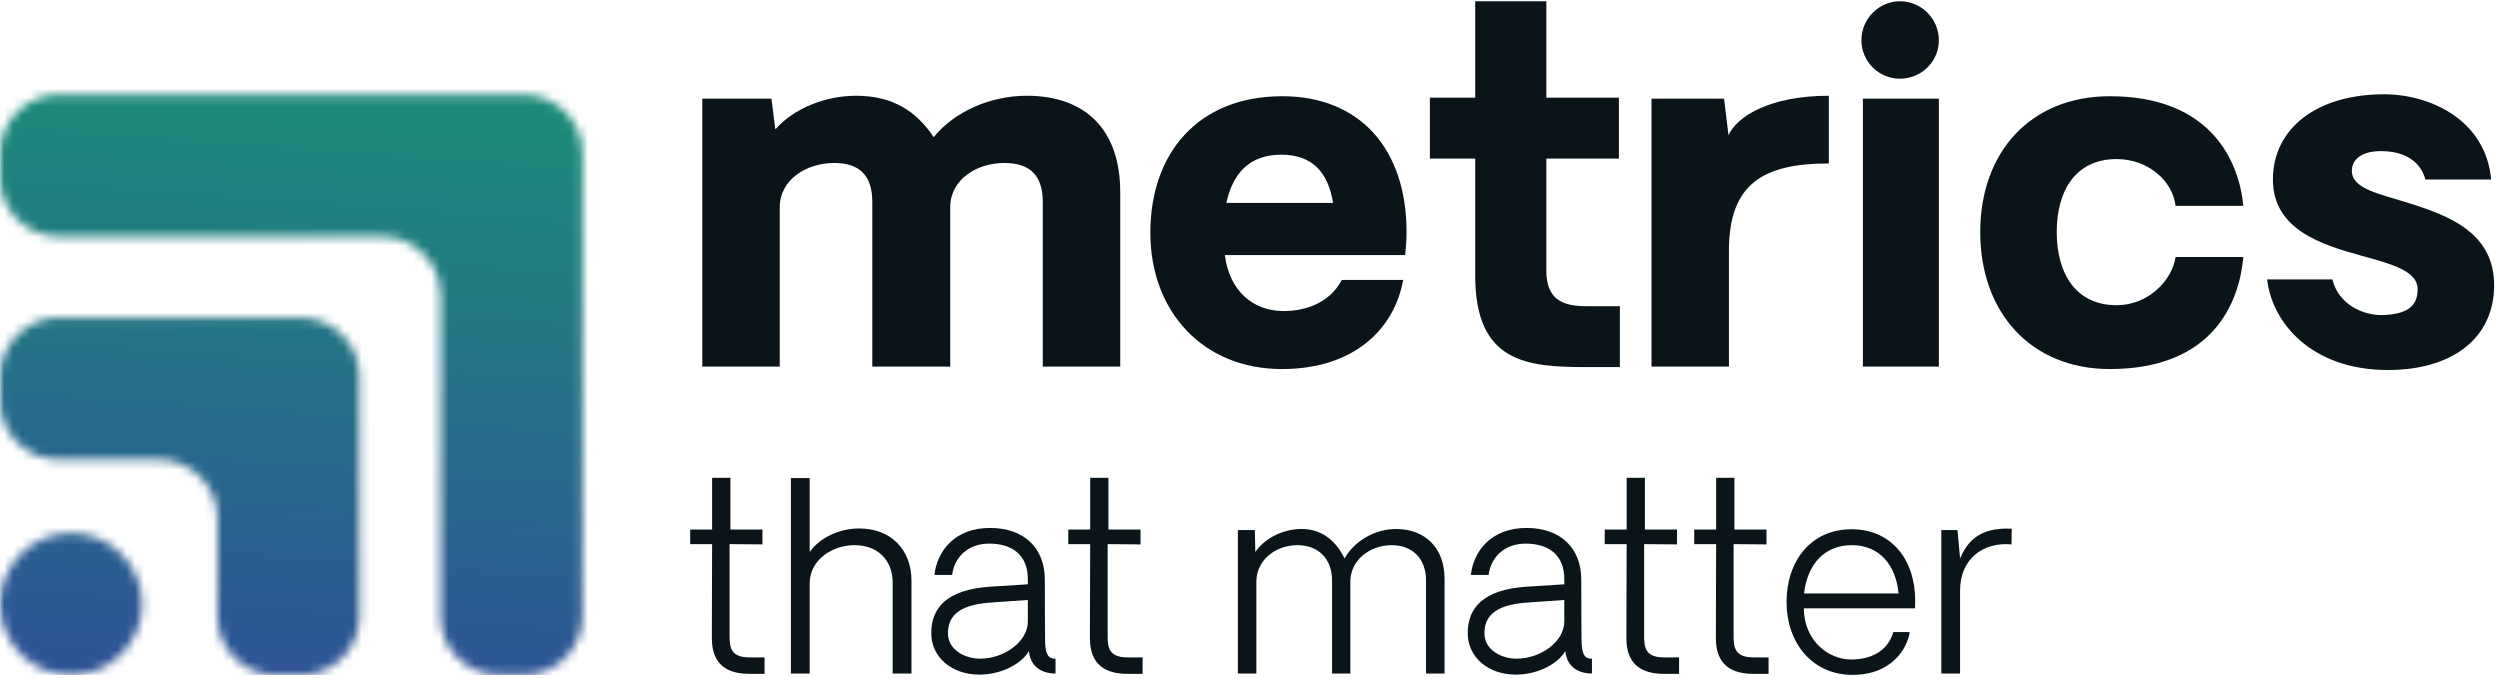
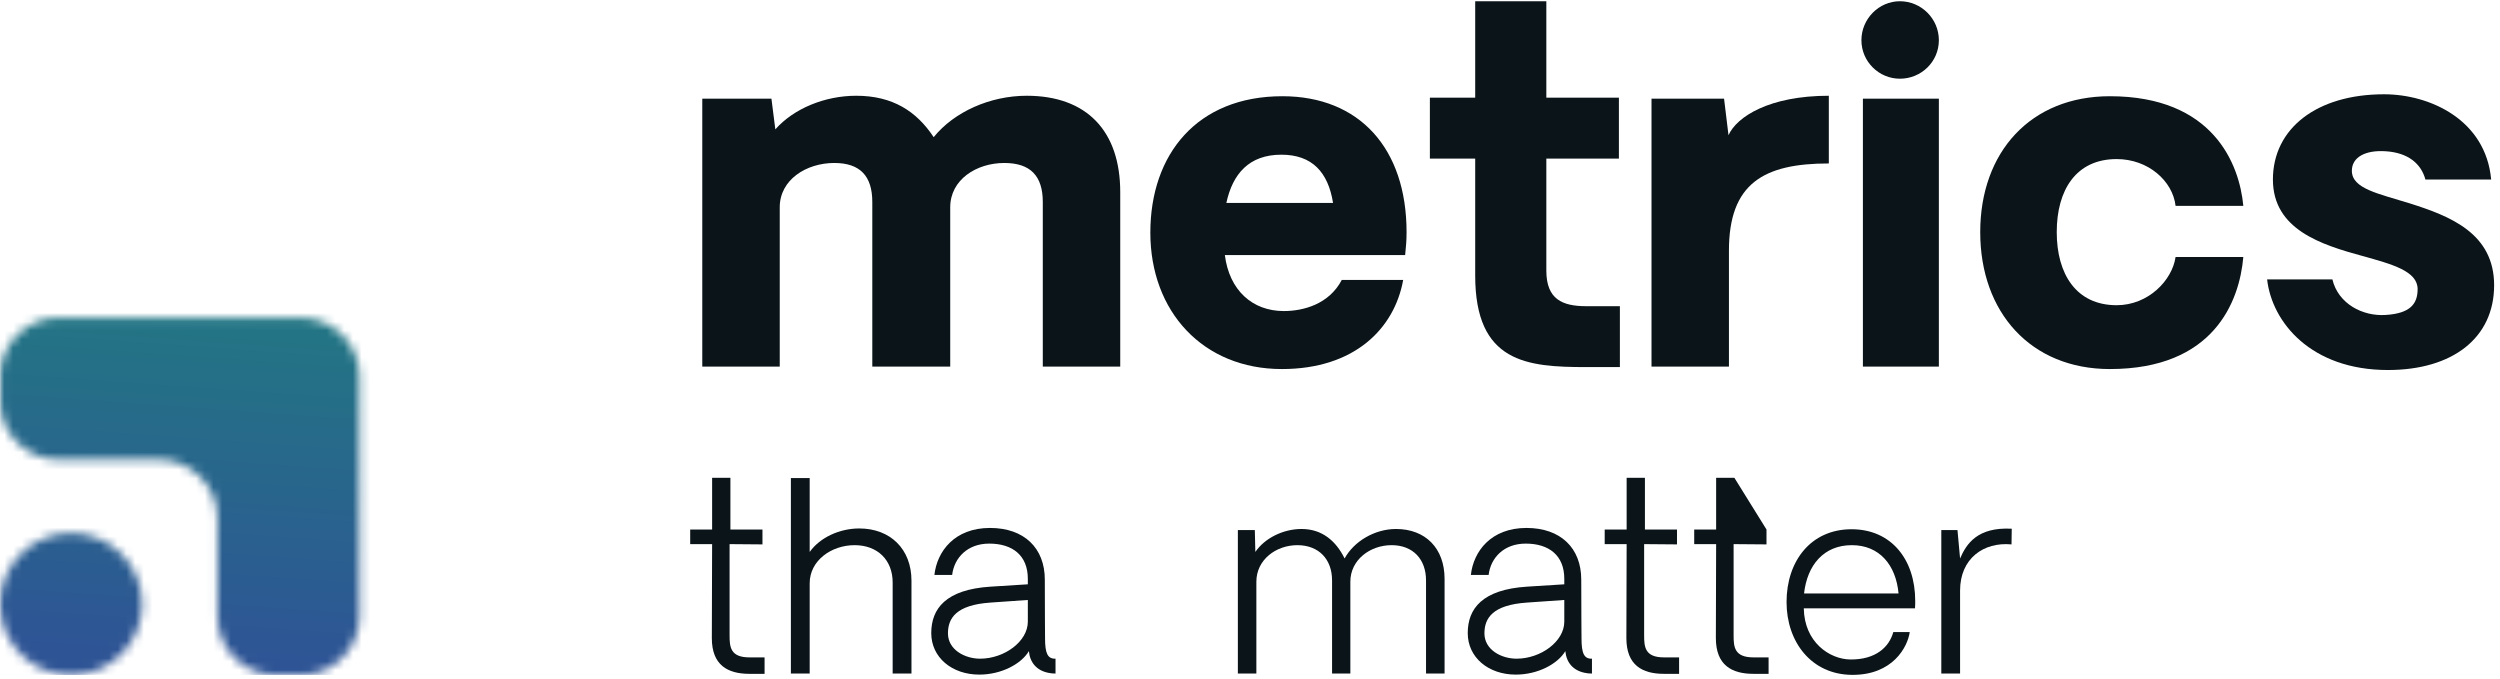
<svg xmlns="http://www.w3.org/2000/svg" xmlns:xlink="http://www.w3.org/1999/xlink" width="287px" height="78px" viewBox="0 0 287 78" version="1.1">
  <title>MTM-Logo@2x</title>
  <desc>Created with Sketch.</desc>
  <defs>
    <path d="M8.621,16.415 L7.687,16.415 C3.557,16.182 0.252,12.877 0.016,8.749 L0.016,7.805 C0.261,3.525 3.809,0.128 8.154,0.128 C12.655,0.128 16.303,3.777 16.303,8.277 C16.303,12.623 12.905,16.173 8.621,16.415 Z" id="path-1" />
    <linearGradient x1="21.83%" y1="19.187%" x2="1.238%" y2="95.416%" id="linearGradient-3">
      <stop stop-color="#1C8A7A" offset="0%" />
      <stop stop-color="#2E5495" offset="100%" />
    </linearGradient>
    <path d="M34.996,41.061 L31.212,41.061 C27.73,40.818 24.957,37.893 24.957,34.351 L24.957,23.066 C24.957,19.367 21.913,16.34 18.23,16.34 L6.727,16.34 C3.185,16.34 0.26,13.582 0.016,10.086 L0.016,6.301 C0.26,2.817 3.185,0.046 6.727,0.046 L34.525,0.046 C38.224,0.046 41.252,3.071 41.252,6.773 L41.252,34.351 C41.252,37.893 38.478,40.818 34.996,41.061 Z" id="path-4" />
    <linearGradient x1="21.849%" y1="19.26%" x2="1.257%" y2="95.487%" id="linearGradient-6">
      <stop stop-color="#1C8A7A" offset="0%" />
      <stop stop-color="#2E5495" offset="100%" />
    </linearGradient>
    <path d="M60.608,66.803 L56.824,66.803 C53.342,66.56 50.568,63.635 50.568,60.093 L50.568,23.196 C50.568,19.498 47.541,16.469 43.842,16.469 L6.727,16.469 C3.185,16.469 0.26,13.698 0.016,10.214 L0.016,6.431 C0.26,2.948 3.185,0.176 6.727,0.176 L60.137,0.176 C63.837,0.176 66.864,3.202 66.864,6.902 L66.864,60.093 C66.864,63.635 64.091,66.56 60.608,66.803 Z" id="path-7" />
    <linearGradient x1="21.849%" y1="19.261%" x2="1.257%" y2="95.487%" id="linearGradient-9">
      <stop stop-color="#1C8A7A" offset="0%" />
      <stop stop-color="#2E5495" offset="100%" />
    </linearGradient>
  </defs>
  <g id="MTM-Rebrand" stroke="none" stroke-width="1" fill="none" fill-rule="evenodd">
    <g id="Sign-In-Page" transform="translate(-496, -80)">
      <g id="Group-4" transform="translate(0, 80)">
        <g id="MTM-Logo" transform="translate(496, 0)">
          <path d="M128.604,22.065 L128.604,42.086 L119.712,42.086 L119.712,23.185 C119.712,20.218 118.312,18.71 115.298,18.71 C112.106,18.71 109.086,20.611 109.086,23.798 L109.086,42.086 L100.14,42.086 L100.14,23.185 C100.14,20.218 98.745,18.71 95.778,18.71 C92.589,18.71 89.514,20.611 89.514,23.798 L89.514,42.086 L80.622,42.086 L80.622,11.328 L88.561,11.328 L89.008,14.851 C91.135,12.446 94.715,10.992 98.295,10.992 C102.486,10.992 105.227,12.781 107.187,15.747 C109.535,12.837 113.672,10.992 117.867,10.992 C124.745,10.992 128.604,15.018 128.604,22.065" id="Fill-1" fill="#0B1519" />
          <path d="M140.786,23.296 L153.034,23.296 C152.473,19.771 150.63,17.759 147.102,17.759 C143.41,17.759 141.511,19.938 140.786,23.296 Z M161.311,29.281 L140.613,29.281 C141.119,33.307 143.751,35.709 147.385,35.709 C149.62,35.709 152.582,34.925 154.038,32.133 L161.086,32.133 C160.083,37.722 155.492,42.367 147.161,42.367 C138.099,42.367 132.059,35.767 132.059,26.709 C132.059,17.703 137.429,11.047 147.217,11.047 C156.055,11.047 161.474,17.032 161.474,26.651 C161.474,27.489 161.418,28.329 161.311,29.281 Z" id="Fill-2" fill="#0B1519" />
          <path d="M169.353,31.628 L169.353,18.206 L164.15,18.206 L164.15,11.214 L169.353,11.214 L169.353,0.142 L177.52,0.142 L177.52,11.214 L185.85,11.214 L185.85,18.206 L177.52,18.206 L177.52,31.068 C177.52,34.367 179.365,35.151 182.108,35.151 L185.963,35.151 L185.963,42.142 L182.108,42.142 C175.283,42.142 169.353,41.637 169.353,31.628" id="Fill-3" fill="#0B1519" />
          <path d="M209.949,18.765 C202.458,18.765 198.482,21.059 198.482,28.774 L198.482,42.086 L189.593,42.086 L189.593,11.328 L197.922,11.328 L198.432,15.522 C199.378,13.395 203.129,10.992 209.949,10.992 L209.949,18.765" id="Fill-4" fill="#0B1519" />
          <path d="M213.861,42.086 L222.582,42.086 L222.582,11.328 L213.861,11.328 L213.861,42.086 Z M213.691,4.616 C213.691,2.156 215.705,0.142 218.105,0.142 C220.569,0.142 222.582,2.156 222.582,4.616 C222.582,7.078 220.569,9.036 218.105,9.036 C215.705,9.036 213.691,7.078 213.691,4.616 Z" id="Fill-5" fill="#0B1519" />
          <path d="M227.33,26.651 C227.33,17.423 233.148,11.047 242.21,11.047 C254.064,11.047 257.086,18.822 257.533,23.631 L249.757,23.631 C249.425,20.779 246.624,18.262 242.992,18.262 C238.348,18.262 236.114,21.784 236.114,26.651 C236.114,31.462 238.348,35.038 242.992,35.038 C246.624,35.038 249.365,32.188 249.757,29.503 L257.533,29.503 C257.086,34.647 254.121,42.367 242.21,42.367 C233.148,42.367 227.33,35.877 227.33,26.651" id="Fill-6" fill="#0B1519" />
          <path d="M260.264,32.075 L267.758,32.075 C268.427,34.872 271.224,36.325 273.854,36.158 C276.705,35.988 277.543,34.872 277.543,33.195 C277.543,31.124 274.638,30.341 271.224,29.39 C266.528,28.105 260.93,26.373 260.93,20.611 C260.93,14.74 265.97,10.823 273.685,10.823 C279,10.823 285.375,13.786 285.986,20.611 L278.439,20.611 C277.937,18.765 276.426,17.536 273.912,17.367 C271.559,17.2 269.994,18.038 269.994,19.604 C269.994,21.672 273.069,22.232 276.653,23.35 C281.237,24.804 286.326,26.764 286.326,32.745 C286.326,38.788 281.569,42.478 274.131,42.478 C265.297,42.478 260.822,36.997 260.264,32.075" id="Fill-7" fill="#0B1519" />
          <path d="M81.718,73.251 L81.751,62.465 L79.234,62.465 L79.234,60.787 L81.751,60.787 L81.751,54.855 L83.851,54.855 L83.851,60.787 L87.531,60.787 L87.531,62.497 L83.756,62.465 L83.756,72.951 C83.756,74.269 83.851,75.468 86.032,75.468 L87.773,75.468 L87.773,77.357 L86.032,77.357 C83.546,77.357 81.718,76.367 81.718,73.251" id="Fill-8" fill="#0B1519" />
          <path d="M104.637,66.659 L104.637,77.325 L102.477,77.325 L102.477,66.87 C102.477,64.292 100.742,62.585 98.108,62.585 C95.439,62.585 92.952,64.353 92.952,66.959 L92.952,77.325 L90.794,77.325 L90.794,54.884 L92.952,54.884 L92.952,63.364 C94.12,61.715 96.369,60.667 98.645,60.667 C102.208,60.667 104.637,63.033 104.637,66.659" id="Fill-9" fill="#0B1519" />
          <path d="M117.995,71.364 L117.995,68.877 L113.708,69.176 C109.756,69.445 108.826,70.974 108.826,72.711 C108.826,74.599 110.778,75.617 112.513,75.617 C115.303,75.617 117.995,73.64 117.995,71.364 Z M106.908,72.681 C106.908,69.866 108.587,67.677 113.708,67.348 L117.995,67.079 L117.995,66.45 C117.995,63.753 116.229,62.406 113.561,62.406 C111.071,62.406 109.546,64.024 109.307,65.999 L107.27,65.999 C107.57,63.303 109.575,60.608 113.65,60.608 C117.575,60.608 119.945,62.916 119.945,66.54 C119.945,69.625 119.972,73.28 119.972,73.28 C119.972,75.019 120.274,75.647 121.174,75.617 L121.174,77.325 C120.871,77.325 120.603,77.296 120.333,77.237 C119.013,76.967 118.234,76.066 118.116,74.75 C117.246,76.217 114.969,77.445 112.421,77.445 C109.277,77.445 106.908,75.468 106.908,72.681 Z" id="Fill-10" fill="#0B1519" />
-           <path d="M125.122,73.251 L125.154,62.465 L122.638,62.465 L122.638,60.787 L125.154,60.787 L125.154,54.855 L127.248,54.855 L127.248,60.787 L130.934,60.787 L130.934,62.497 L127.16,62.465 L127.16,72.951 C127.16,74.269 127.248,75.468 129.438,75.468 L131.171,75.468 L131.171,77.357 L129.438,77.357 C126.95,77.357 125.122,76.367 125.122,73.251" id="Fill-11" fill="#0B1519" />
          <path d="M165.837,66.45 L165.837,77.325 L163.708,77.325 L163.708,66.63 C163.708,64.203 162.211,62.585 159.754,62.585 C157.299,62.585 155.02,64.263 155.02,66.779 L155.02,77.325 L152.921,77.325 L152.921,66.63 C152.921,64.203 151.395,62.585 148.936,62.585 C146.48,62.585 144.231,64.263 144.231,66.779 L144.231,77.325 L142.106,77.325 L142.106,60.848 L144.054,60.848 L144.113,63.364 C145.193,61.775 147.317,60.727 149.414,60.727 C151.782,60.727 153.371,62.104 154.361,64.112 C155.436,62.136 157.832,60.727 160.262,60.727 C163.645,60.727 165.837,62.945 165.837,66.45" id="Fill-12" fill="#0B1519" />
          <path d="M179.581,71.364 L179.581,68.877 L175.298,69.176 C171.34,69.445 170.413,70.974 170.413,72.711 C170.413,74.599 172.359,75.617 174.098,75.617 C176.884,75.617 179.581,73.64 179.581,71.364 Z M168.496,72.681 C168.496,69.866 170.175,67.677 175.298,67.348 L179.581,67.079 L179.581,66.45 C179.581,63.753 177.815,62.406 175.149,62.406 C172.658,62.406 171.133,64.024 170.895,65.999 L168.856,65.999 C169.153,63.303 171.161,60.608 175.238,60.608 C179.162,60.608 181.528,62.916 181.528,66.54 C181.528,69.625 181.558,73.28 181.558,73.28 C181.558,75.019 181.857,75.647 182.757,75.617 L182.757,77.325 C182.458,77.325 182.184,77.296 181.918,77.237 C180.6,76.967 179.822,76.066 179.7,74.75 C178.83,76.217 176.554,77.445 174.007,77.445 C170.86,77.445 168.496,75.468 168.496,72.681 Z" id="Fill-13" fill="#0B1519" />
          <path d="M186.708,73.251 L186.738,62.465 L184.219,62.465 L184.219,60.787 L186.738,60.787 L186.738,54.855 L188.837,54.855 L188.837,60.787 L192.52,60.787 L192.52,62.497 L188.747,62.465 L188.747,72.951 C188.747,74.269 188.837,75.468 191.024,75.468 L192.76,75.468 L192.76,77.357 L191.024,77.357 C188.537,77.357 186.708,76.367 186.708,73.251" id="Fill-14" fill="#0B1519" />
-           <path d="M196.981,73.251 L197.012,62.465 L194.495,62.465 L194.495,60.787 L197.012,60.787 L197.012,54.855 L199.109,54.855 L199.109,60.787 L202.794,60.787 L202.794,62.497 L199.018,62.465 L199.018,72.951 C199.018,74.269 199.109,75.468 201.3,75.468 L203.034,75.468 L203.034,77.357 L201.3,77.357 C198.81,77.357 196.981,76.367 196.981,73.251" id="Fill-15" fill="#0B1519" />
+           <path d="M196.981,73.251 L197.012,62.465 L194.495,62.465 L194.495,60.787 L197.012,60.787 L197.012,54.855 L199.109,54.855 L202.794,60.787 L202.794,62.497 L199.018,62.465 L199.018,72.951 C199.018,74.269 199.109,75.468 201.3,75.468 L203.034,75.468 L203.034,77.357 L201.3,77.357 C198.81,77.357 196.981,76.367 196.981,73.251" id="Fill-15" fill="#0B1519" />
          <path d="M207.106,68.129 L217.954,68.129 C217.65,64.862 215.764,62.585 212.589,62.585 C209.352,62.585 207.467,64.891 207.106,68.129 Z M219.841,69.834 L207.076,69.834 C207.135,73.731 210.042,75.678 212.411,75.708 C215.316,75.739 216.874,74.3 217.352,72.562 L219.238,72.562 C218.999,74.269 217.294,77.505 212.619,77.475 C207.948,77.445 205.096,73.702 205.096,69.115 C205.096,64.412 207.886,60.757 212.559,60.757 C217.08,60.757 219.867,64.174 219.867,68.996 C219.867,69.235 219.867,69.534 219.841,69.834 Z" id="Fill-17" fill="#0B1519" />
          <path d="M230.922,62.497 C227.717,62.197 225.017,64.112 225.017,67.797 L225.017,77.325 L222.862,77.325 L222.862,60.848 L224.718,60.848 L225.017,64.112 C225.736,62.465 226.966,60.487 230.948,60.696 L230.922,62.497" id="Fill-19" fill="#0B1519" />
          <g id="Group-22" transform="translate(0, 61.069)">
            <mask id="mask-2" fill="white">
              <use xlink:href="#path-1" />
            </mask>
            <g id="Clip-21" />
            <polygon id="Fill-20" fill="url(#linearGradient-3)" mask="url(#mask-2)" points="0.016 16.415 286.326 16.415 286.326 -60.927 0.016 -60.927" />
          </g>
          <g id="Group-28" transform="translate(0, 36.422)">
            <mask id="mask-5" fill="white">
              <use xlink:href="#path-4" />
            </mask>
            <g id="Clip-27" />
            <polygon id="Fill-26" fill="url(#linearGradient-6)" mask="url(#mask-5)" points="0.016 41.061 286.326 41.061 286.326 -36.28 0.016 -36.28" />
          </g>
          <g id="Group-25" transform="translate(0, 10.68)">
            <mask id="mask-8" fill="white">
              <use xlink:href="#path-7" />
            </mask>
            <g id="Clip-24" />
-             <polygon id="Fill-23" fill="url(#linearGradient-9)" mask="url(#mask-8)" points="0.016 66.803 286.326 66.803 286.326 -10.538 0.016 -10.538" />
          </g>
        </g>
      </g>
    </g>
  </g>
</svg>